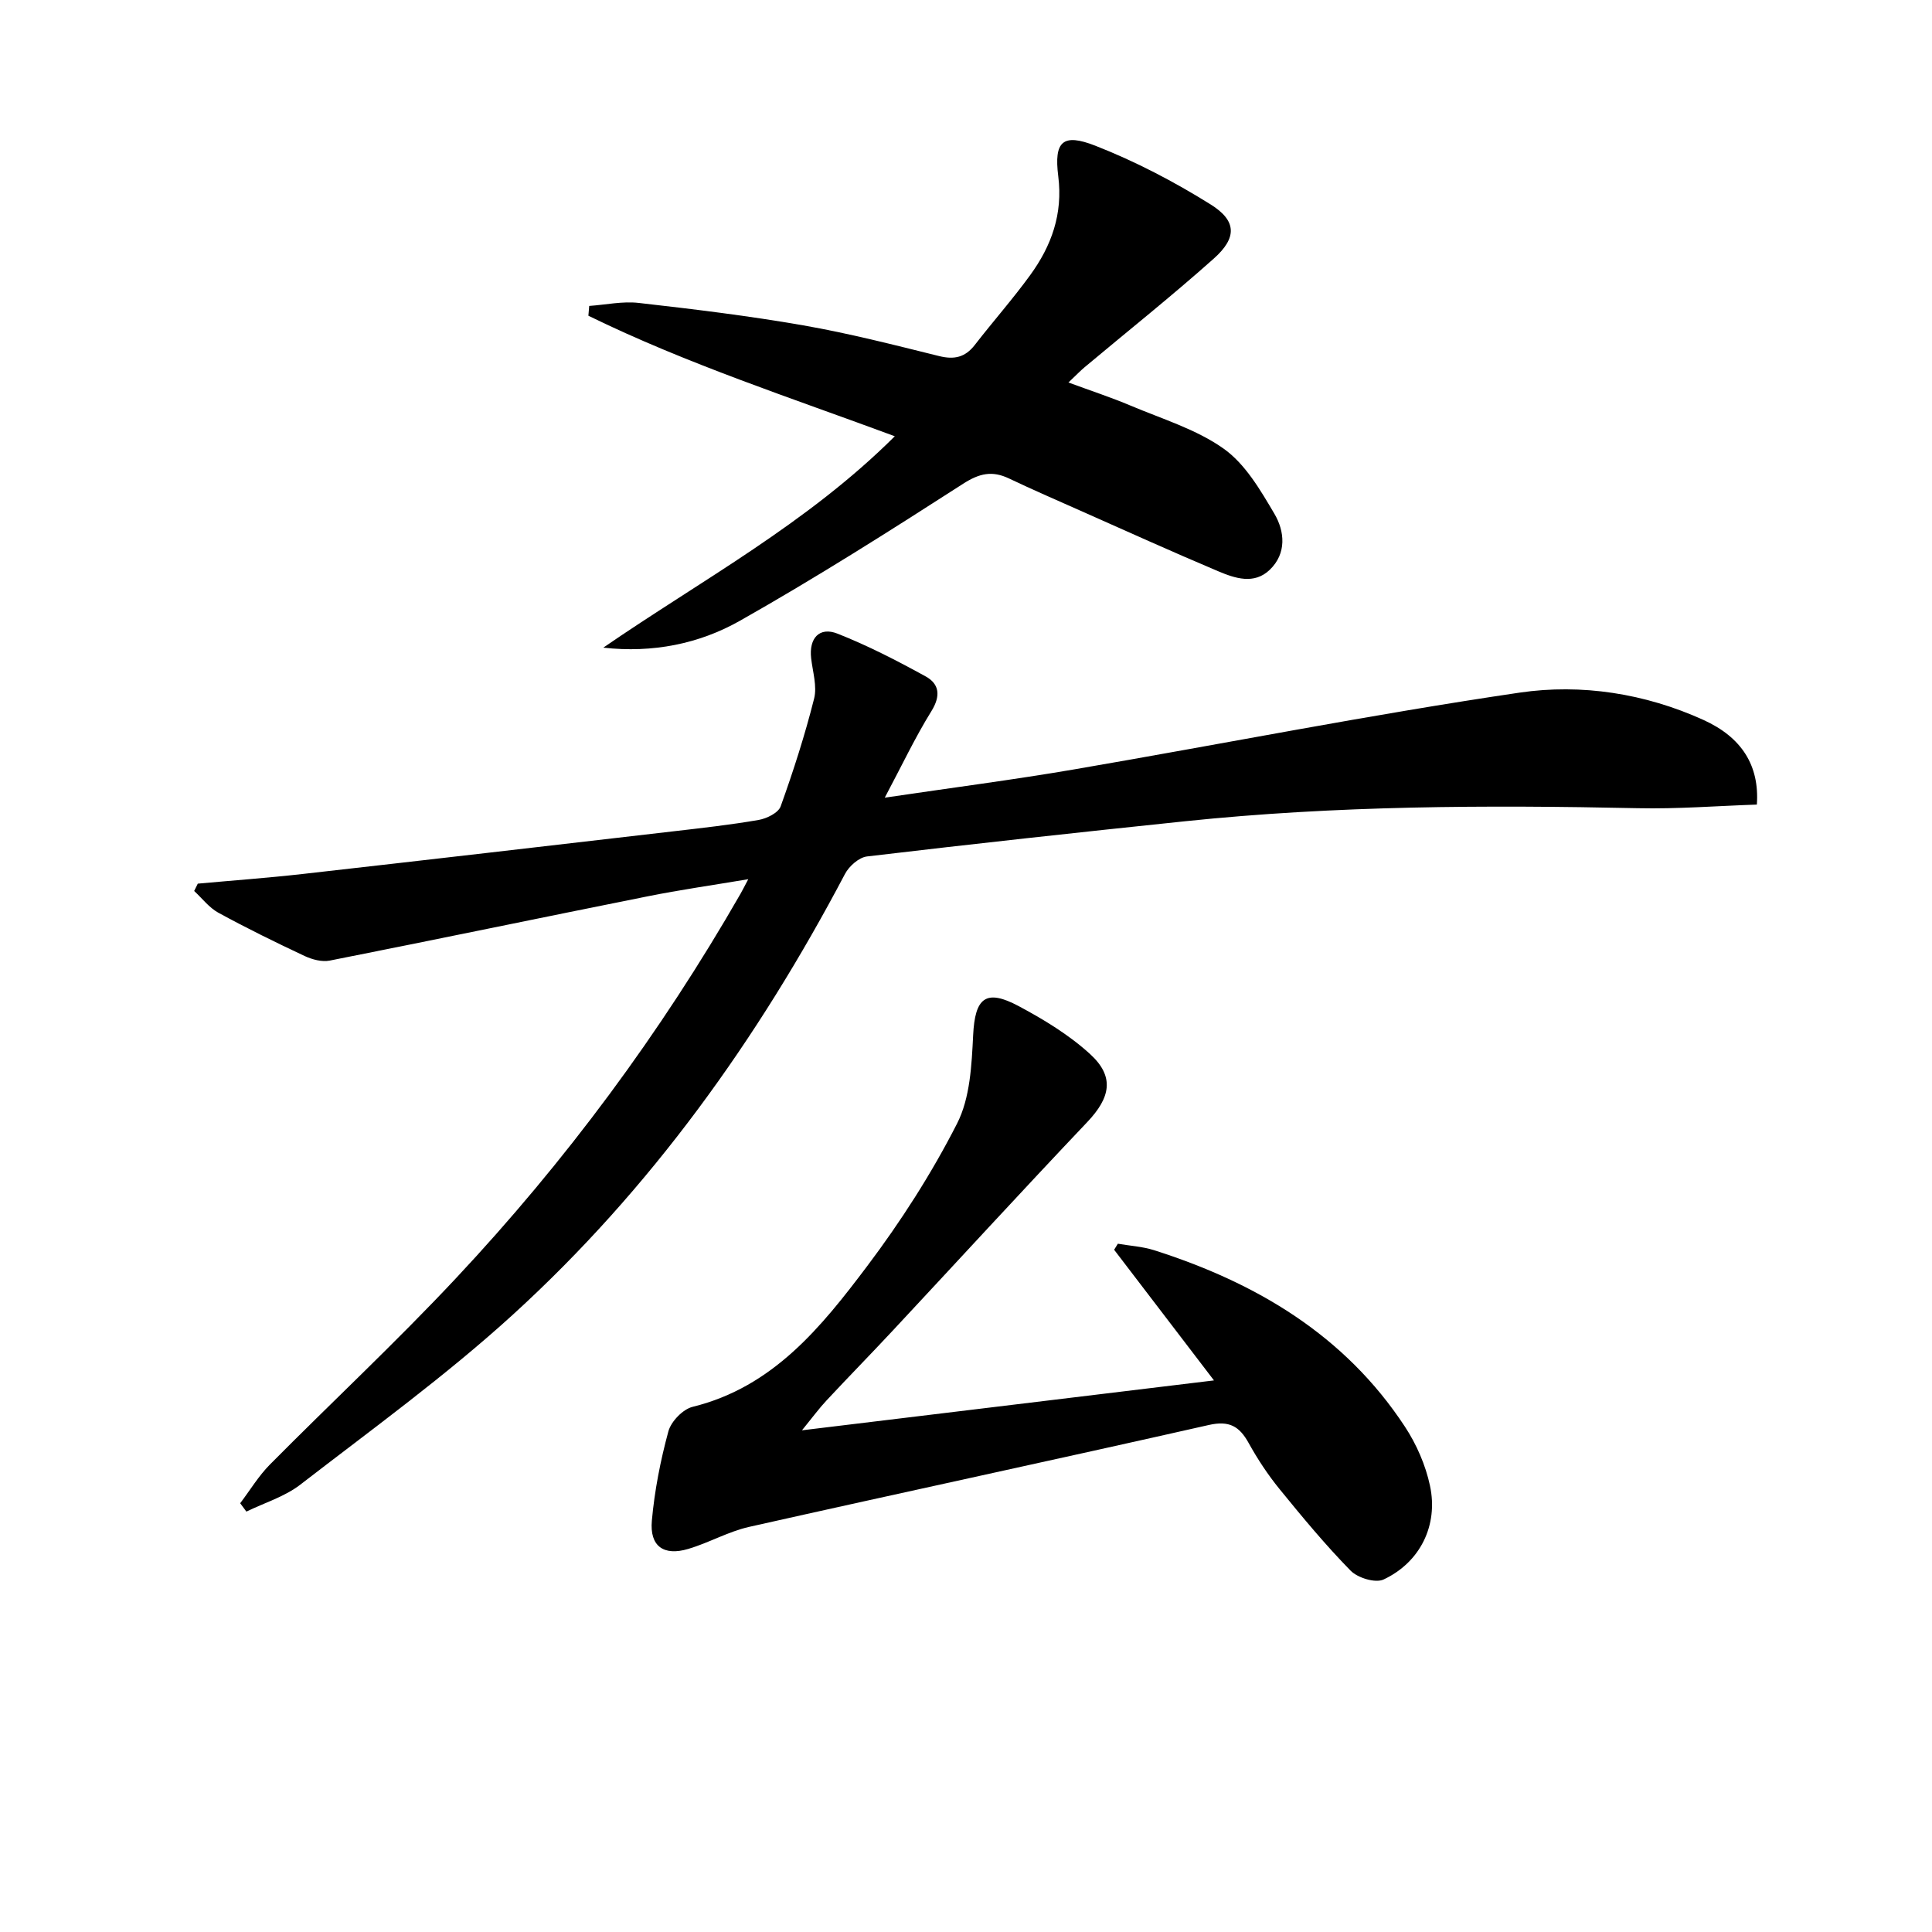
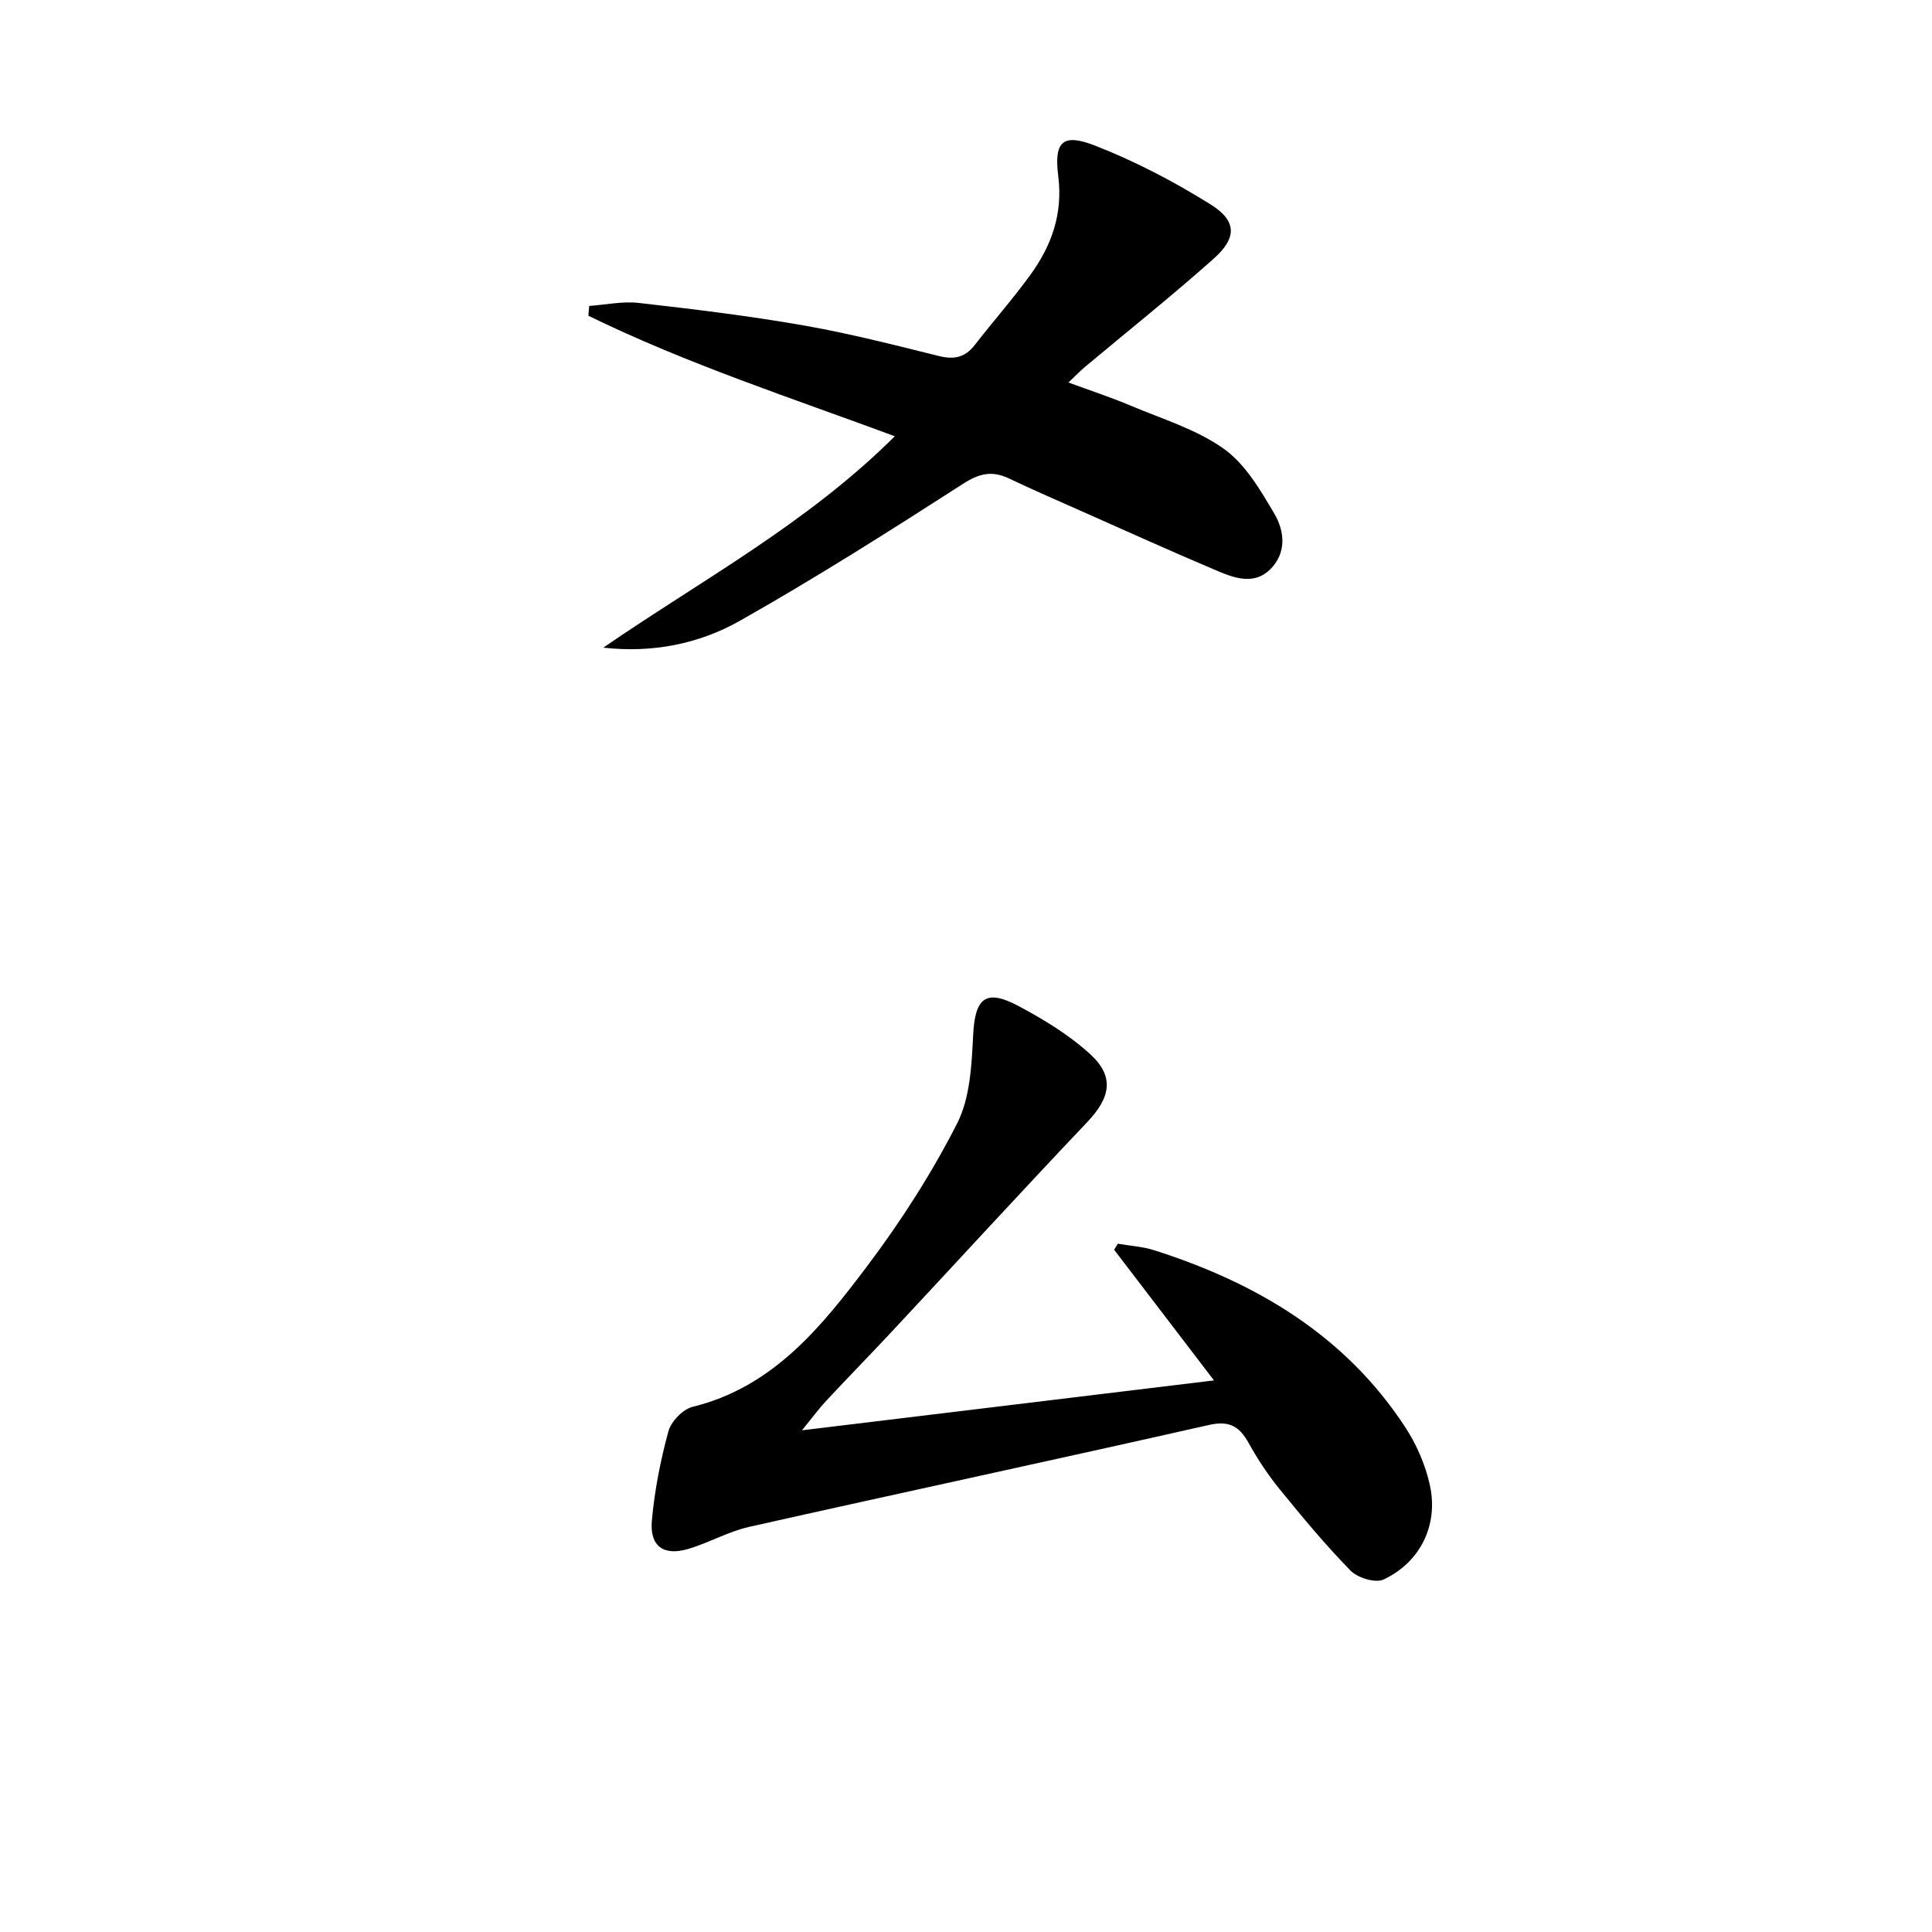
<svg xmlns="http://www.w3.org/2000/svg" enable-background="new 0 0 400 400" viewBox="0 0 400 400">
-   <path d="m183.18 165.15c13.95-2.07 26.61-3.7 39.18-5.85 30.76-5.27 61.4-11.36 92.26-15.9 12.79-1.88 25.95.16 38.05 5.65 7.94 3.6 11.63 9.45 11.07 17.53-8.12.27-16.37.93-24.6.75-31.31-.67-62.58-.55-93.77 2.7-21.97 2.29-43.94 4.69-65.87 7.29-1.67.2-3.72 2.02-4.56 3.63-17.99 34.15-40.21 65.22-68.77 91.25-13.86 12.63-29.14 23.7-44.01 35.19-3.23 2.49-7.41 3.75-11.15 5.57-.43-.58-.85-1.15-1.28-1.73 2.03-2.68 3.8-5.64 6.15-8.01 12.77-12.89 26.07-25.28 38.47-38.52 22.72-24.24 42.42-50.8 58.97-79.66.4-.7.76-1.43 1.6-3.01-7.44 1.25-14.19 2.21-20.86 3.55-21.94 4.39-43.84 8.96-65.79 13.3-1.62.32-3.64-.22-5.2-.95-6.03-2.83-12.02-5.77-17.86-8.96-1.92-1.05-3.35-2.97-5.01-4.5.25-.51.5-1.01.75-1.52 7.2-.66 14.42-1.18 21.61-1.99 25.58-2.89 51.15-5.86 76.73-8.83 5.94-.69 11.9-1.35 17.78-2.37 1.68-.29 4.08-1.47 4.56-2.82 2.63-7.32 5.02-14.75 6.92-22.29.65-2.57-.29-5.56-.61-8.35-.48-4.14 1.68-6.6 5.46-5.11 6.28 2.48 12.34 5.6 18.26 8.86 2.84 1.57 3.13 4.03 1.18 7.18-3.38 5.45-6.12 11.27-9.66 17.92z" />
  <path d="m166.04 296.13c29.12-3.53 56.86-6.89 85.3-10.33-7.19-9.41-13.93-18.23-20.67-27.05.26-.42.51-.83.77-1.25 2.5.43 5.1.58 7.5 1.34 21.13 6.73 39.47 17.56 51.93 36.53 2.4 3.65 4.28 7.95 5.19 12.22 1.77 8.23-2.06 15.9-9.61 19.43-1.69.79-5.35-.33-6.82-1.83-5.22-5.33-10-11.1-14.72-16.9-2.41-2.96-4.54-6.19-6.39-9.53-1.92-3.47-4.02-4.69-8.25-3.73-31.69 7.17-63.45 13.97-95.15 21.09-4.33.97-8.34 3.3-12.63 4.57-5.09 1.51-8.01-.56-7.53-5.86.56-6.22 1.78-12.45 3.42-18.48.56-2.05 2.99-4.58 5.02-5.08 16.67-4.1 26.65-16.54 36.16-29.16 6.98-9.27 13.33-19.17 18.59-29.49 2.71-5.31 3.02-12.12 3.33-18.31.38-7.69 2.57-9.67 9.44-6 5.22 2.79 10.45 5.97 14.79 9.94 5.11 4.68 4.2 9-.62 14.08-13.53 14.25-26.8 28.74-40.2 43.1-4.54 4.87-9.21 9.63-13.75 14.5-1.53 1.63-2.86 3.45-5.1 6.2z" />
  <path d="m124.9 134.09c20.35-13.99 42.22-25.69 60.36-43.77-21.5-7.97-43.08-14.99-63.44-24.95.06-.68.12-1.36.17-2.03 3.43-.24 6.91-1.01 10.27-.62 11.38 1.29 22.76 2.67 34.03 4.64 9.47 1.65 18.81 4.05 28.14 6.36 3.14.78 5.4.27 7.4-2.31 3.76-4.86 7.85-9.48 11.46-14.45 4.4-6.05 6.8-12.65 5.81-20.48-.91-7.21.92-8.96 7.68-6.31 8.28 3.24 16.29 7.43 23.84 12.14 5.46 3.4 5.51 6.92.69 11.22-8.69 7.75-17.81 15.01-26.73 22.48-.87.73-1.67 1.56-3.37 3.18 4.74 1.75 8.88 3.1 12.87 4.79 6.55 2.77 13.61 4.89 19.29 8.93 4.46 3.17 7.59 8.56 10.48 13.46 2.14 3.63 2.57 8.2-.95 11.59-3.25 3.13-7.22 1.77-10.71.3-9.64-4.07-19.17-8.39-28.73-12.63-4.86-2.15-9.74-4.28-14.54-6.56-3.48-1.66-6.12-1.1-9.52 1.09-15.23 9.8-30.54 19.51-46.29 28.41-8.36 4.71-17.93 6.67-28.21 5.52z" />
</svg>